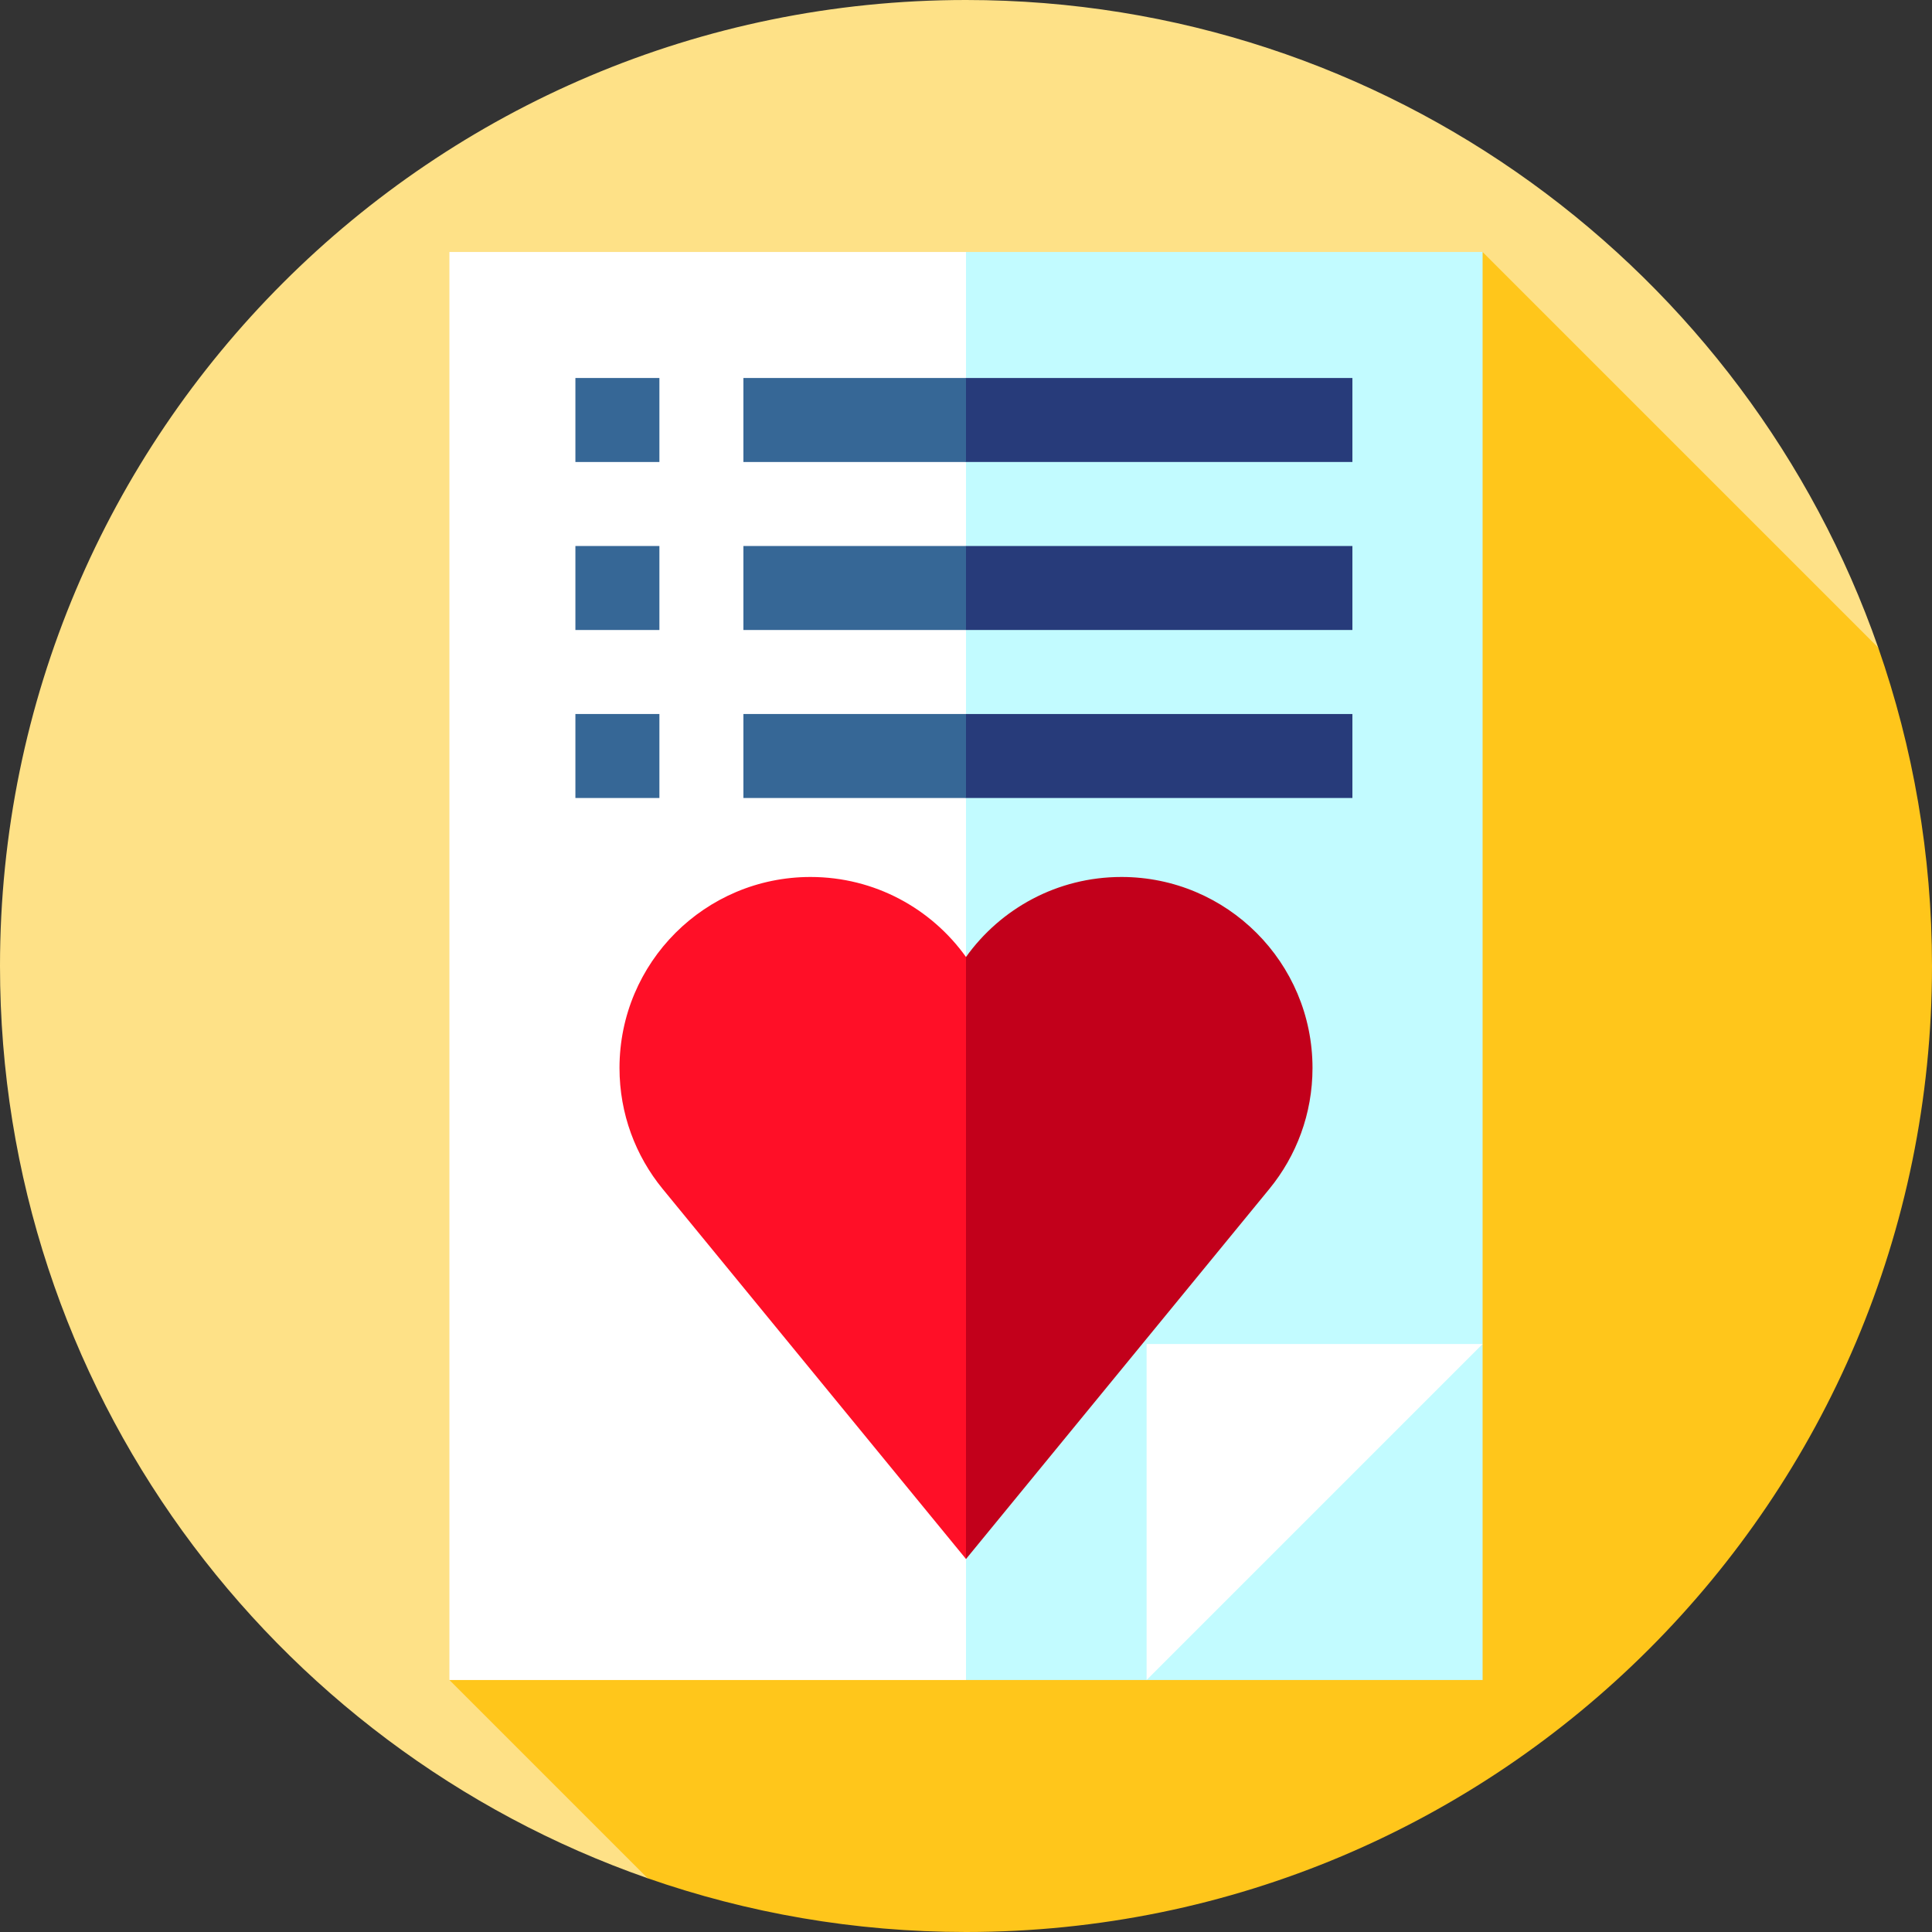
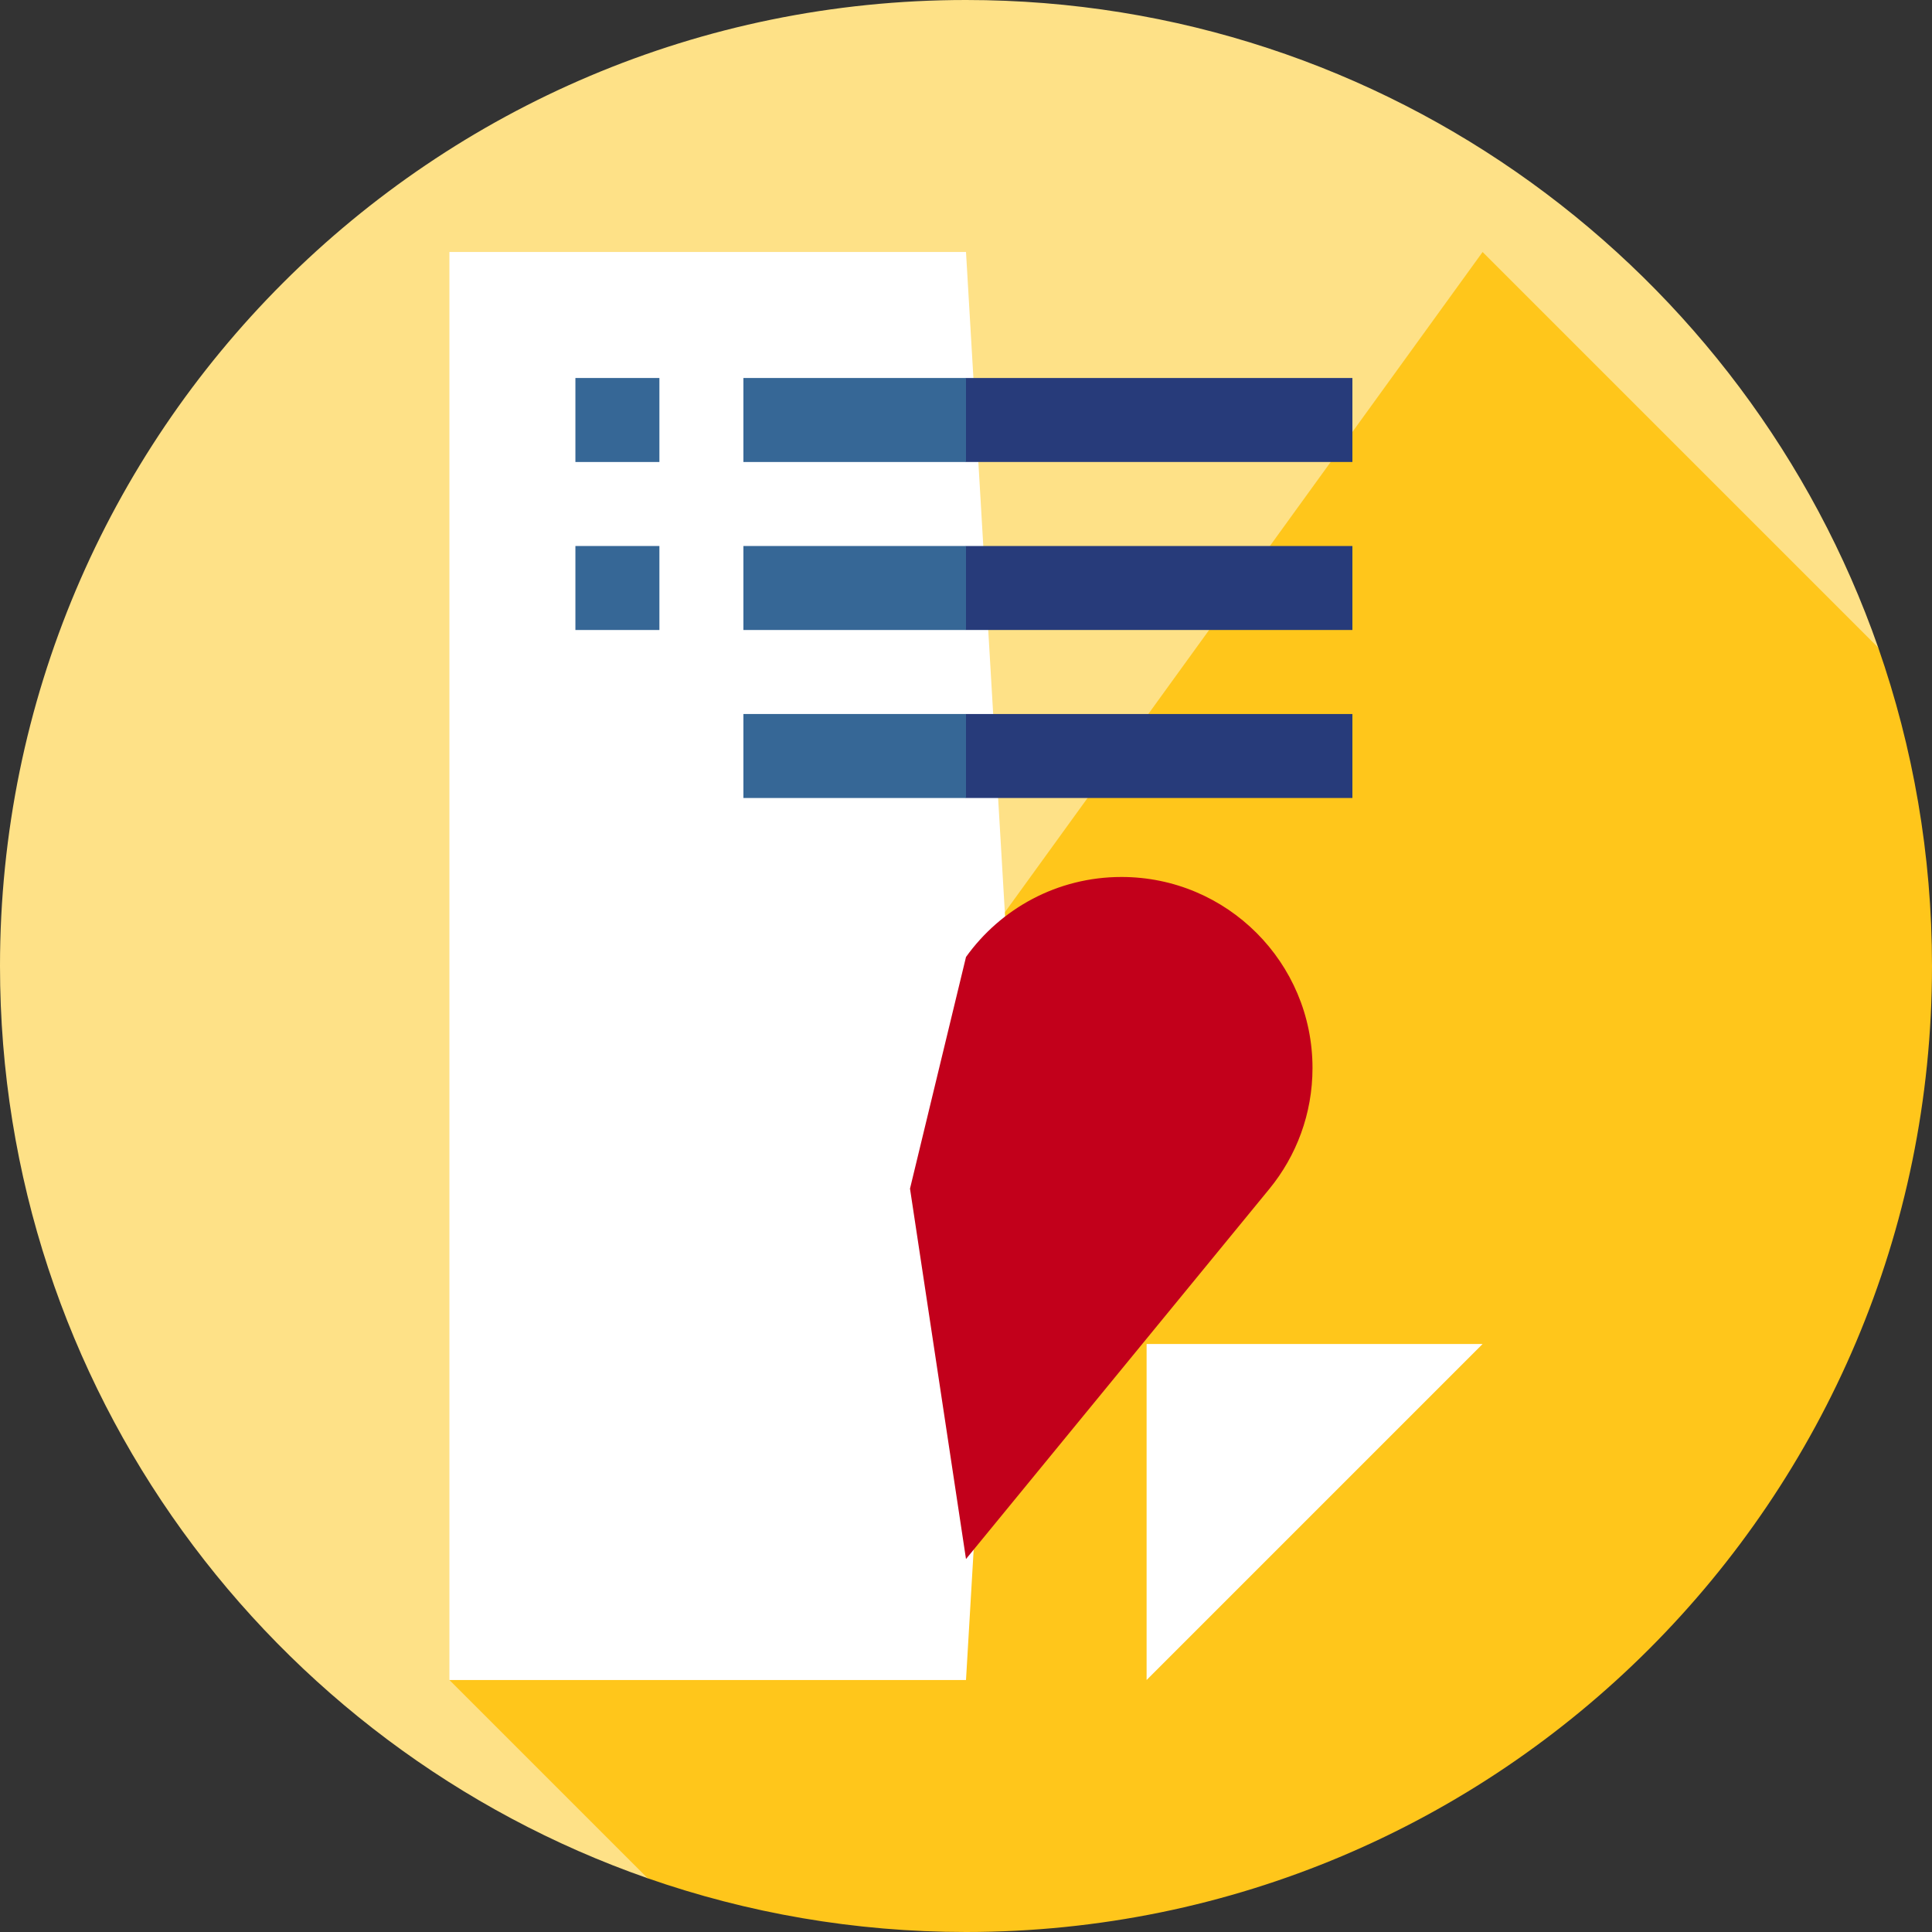
<svg xmlns="http://www.w3.org/2000/svg" version="1.1" id="Layer_1" viewBox="0 0 460 460" xml:space="preserve">
  <rect x="0" y="0" width="460" height="460" fill="#333333" stroke="none" />
  <g>
    <path style="fill:#FEE187;" d="M154.2,447.199l293-293C415.869,64.419,330.464,0,230,0C102.975,0,0,102.974,0,230   C0,330.464,64.42,415.869,154.2,447.199z" />
    <path style="fill:#FFC61B;" d="M460,230c0-26.562-4.517-52.064-12.801-75.801L353,60L107,400l47.199,47.199   C177.936,455.483,203.439,460,230,460C357.026,460,460,357.025,460,230z" />
    <polygon style="fill:#FFFFFF;" points="240,230 230,60 107,60 107,400 230,400  " />
-     <rect x="230" y="60" style="fill:#C2FBFF;" width="123" height="340" />
    <polygon style="fill:#273B7A;" points="322,170 322,190 230,190 220,180 230,170  " />
-     <rect x="137" y="170" style="fill:#366796;" width="20" height="20" />
    <rect x="177" y="170" style="fill:#366796;" width="53" height="20" />
    <polygon style="fill:#273B7A;" points="322,130 322,150 230,150 220,140 230,130  " />
    <rect x="177" y="130" style="fill:#366796;" width="53" height="20" />
    <polygon style="fill:#273B7A;" points="322,90 322,110 230,110 220,100 230,90  " />
    <rect x="177" y="90" style="fill:#366796;" width="53" height="20" />
    <rect x="137" y="90" style="fill:#366796;" width="20" height="20" />
    <rect x="137" y="130" style="fill:#366796;" width="20" height="20" />
    <polygon style="fill:#FFFFFF;" points="273,320 273,400 353,320  " />
    <path style="fill:#C2001B;" d="M267.017,208.803c-15.26,0-28.767,7.517-37.017,19.053l-13.333,55.15L230,371.197l72.237-88.133   c6.417-7.84,10.263-17.86,10.263-28.78C312.5,229.167,292.137,208.803,267.017,208.803z" />
-     <path style="fill:#FF0F27;" d="M192.983,208.803c-25.12,0-45.483,20.363-45.483,45.48c0,10.92,3.847,20.94,10.263,28.78   L230,371.197v-143.34C221.75,216.32,208.243,208.803,192.983,208.803z" />
  </g>
</svg>